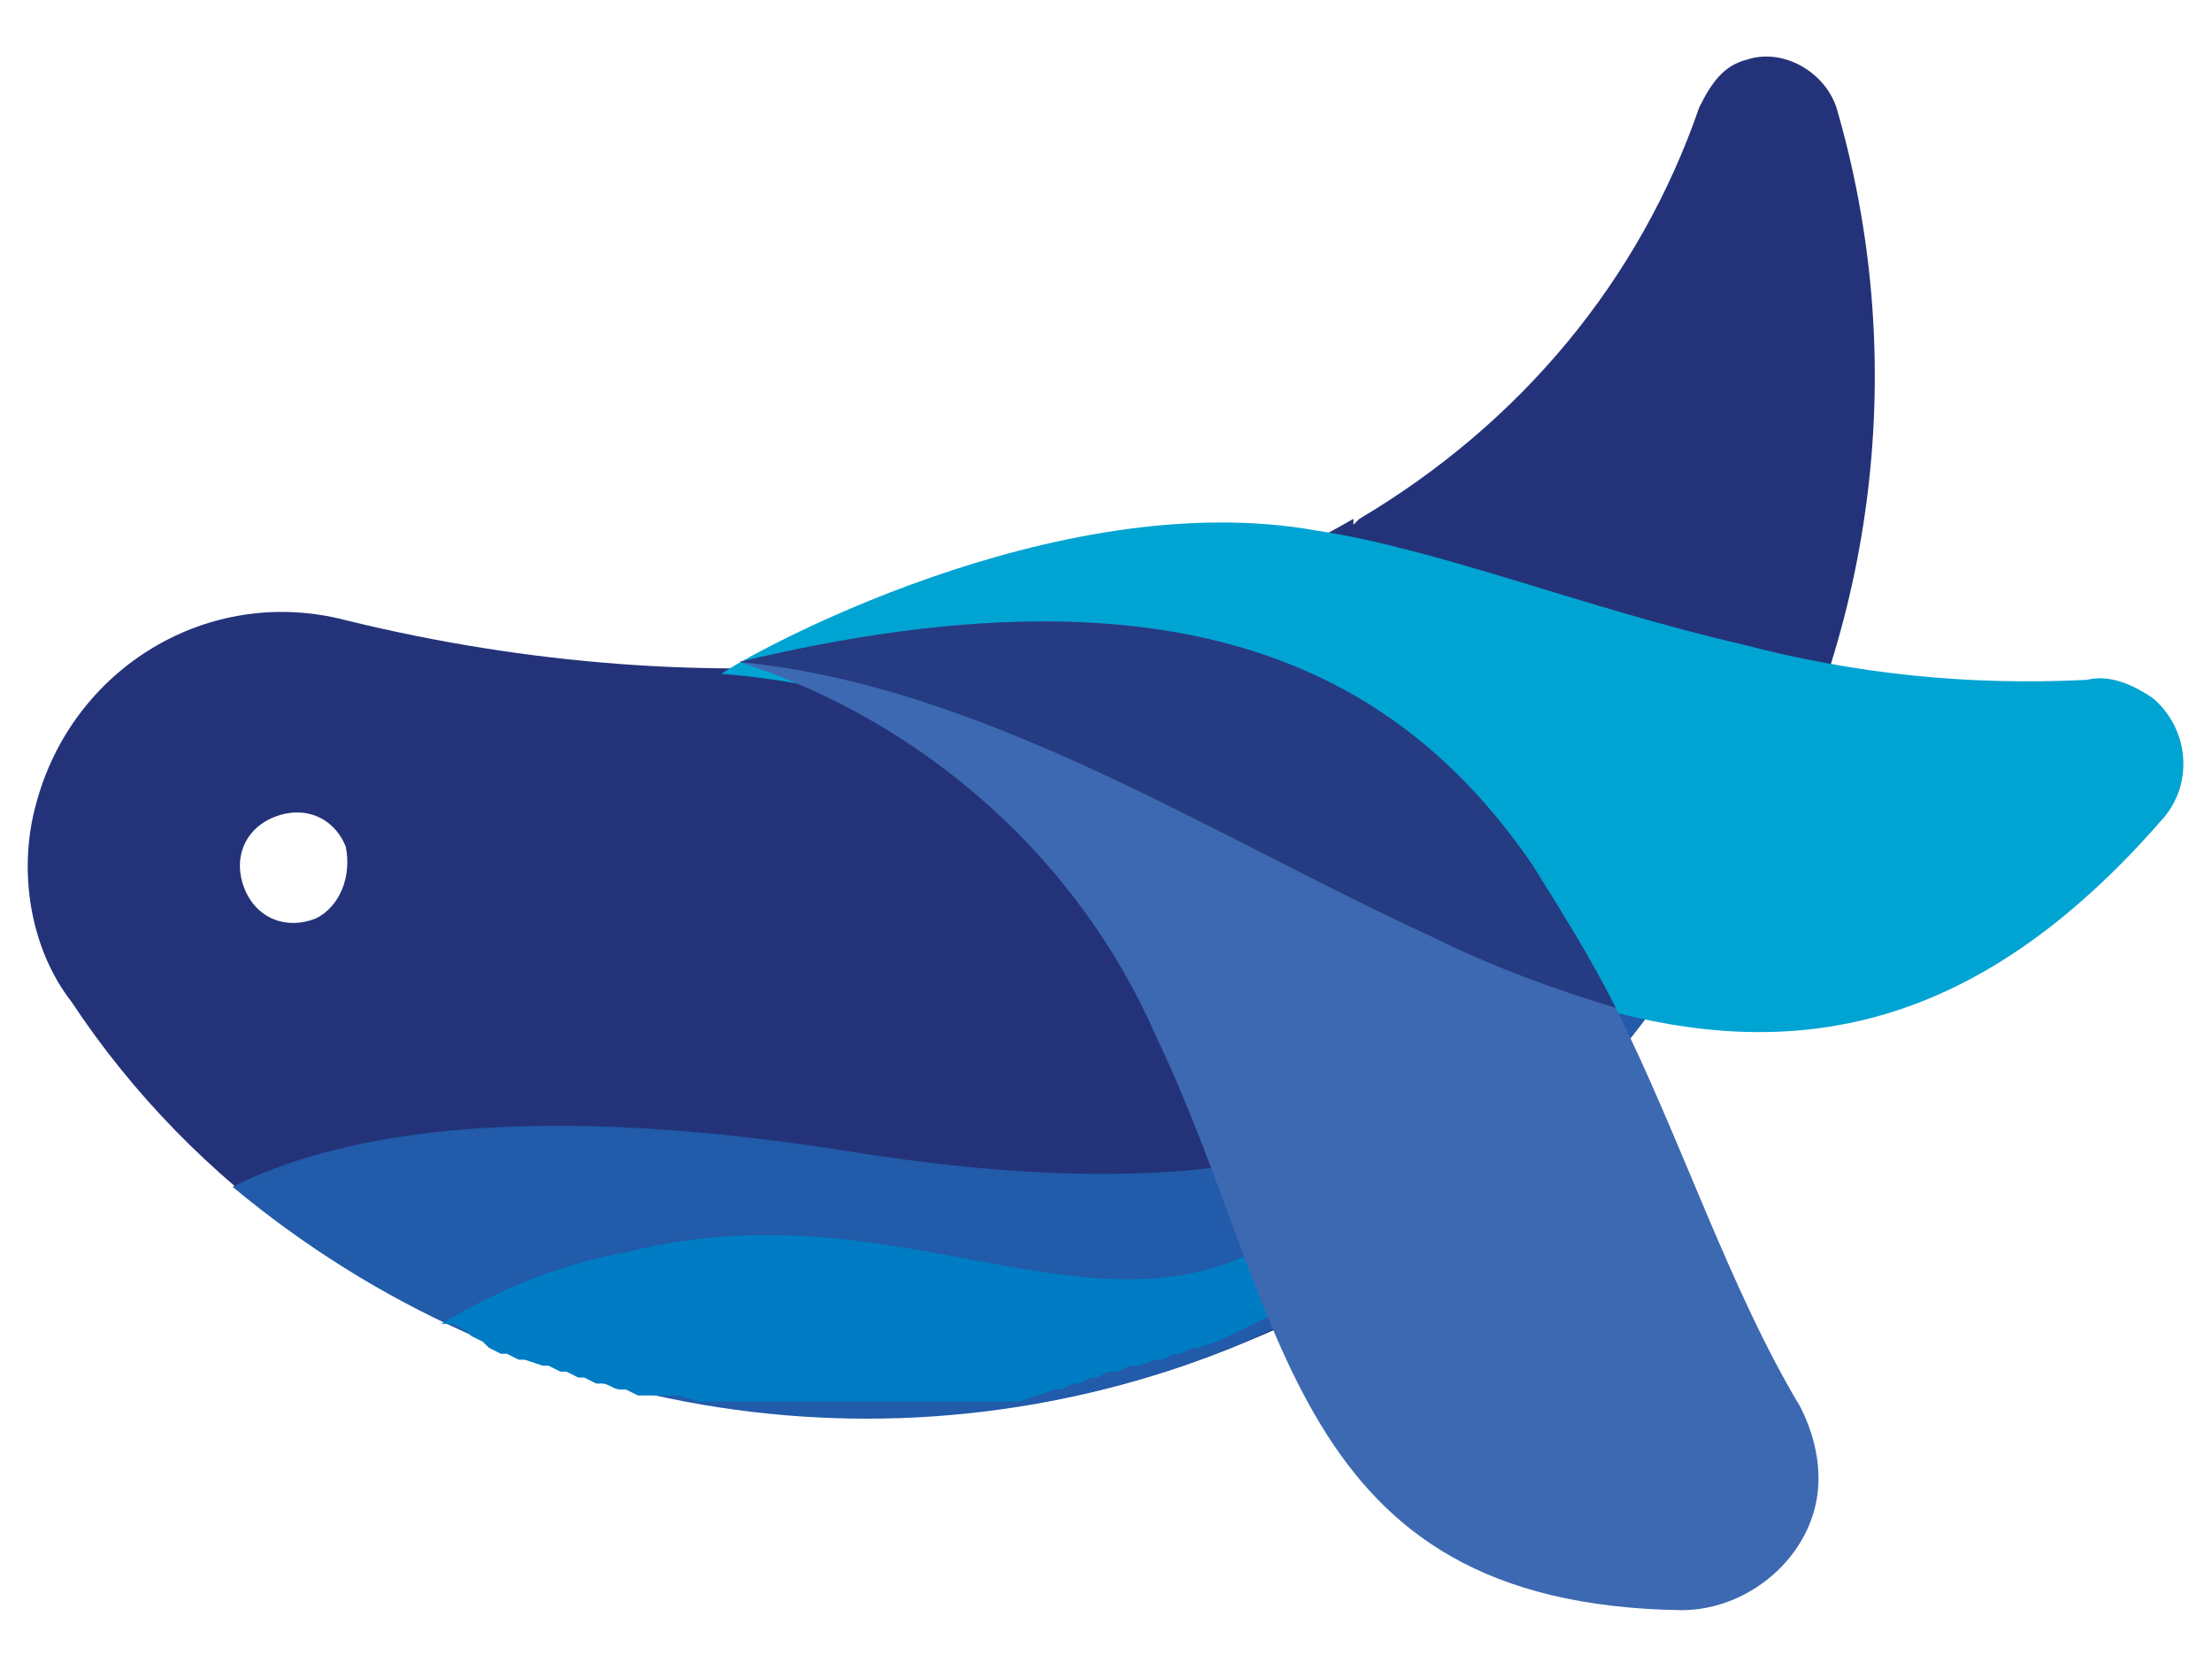
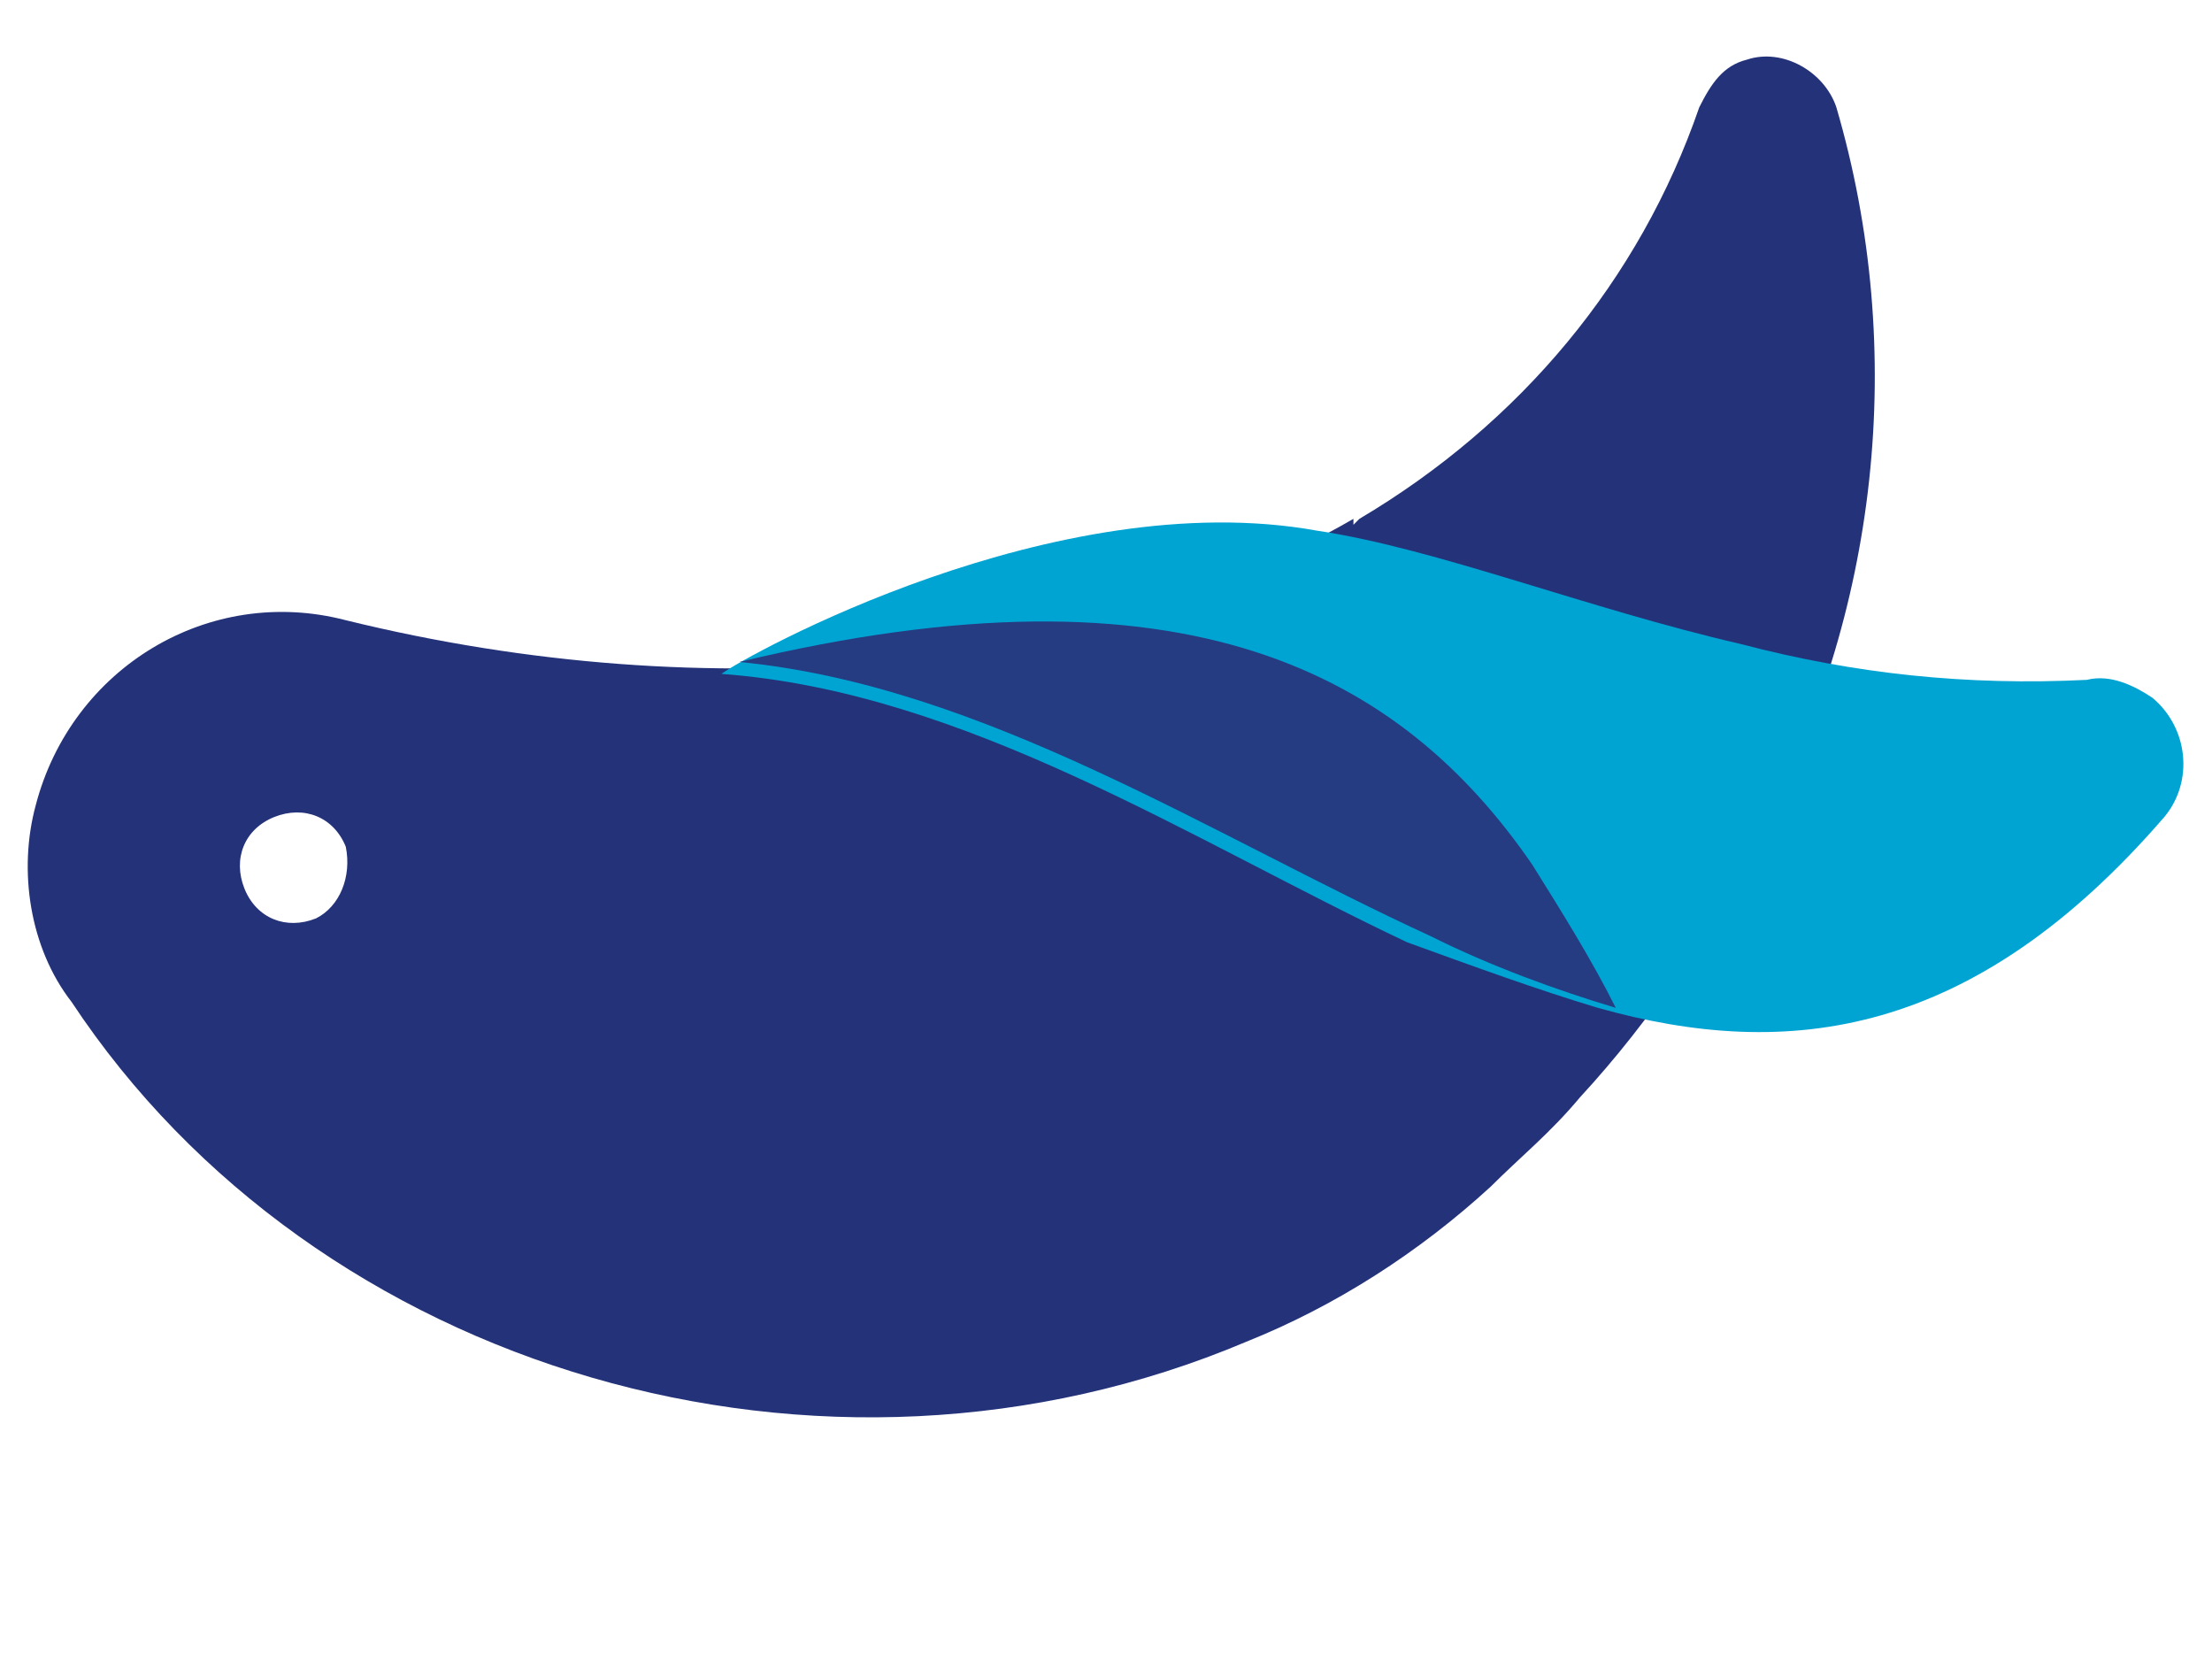
<svg xmlns="http://www.w3.org/2000/svg" version="1.1" id="Layer_1" x="0px" y="0px" viewBox="0 0 37.1 28" style="enable-background:new 0 0 37.1 28;" xml:space="preserve">
  <style type="text/css">
	.st0{fill-rule:evenodd;clip-rule:evenodd;fill:#243379;}
	.st1{fill:#215BA9;}
	.st2{fill-rule:evenodd;clip-rule:evenodd;fill:#007CC4;}
	.st3{fill-rule:evenodd;clip-rule:evenodd;fill:#00A4D3;}
	.st4{fill-rule:evenodd;clip-rule:evenodd;fill:#3D69B2;}
	.st5{fill-rule:evenodd;clip-rule:evenodd;fill:#253B82;}
</style>
  <g>
    <g>
      <path class="st0" d="M5.3,15.4c-0.5,0.2-1,0-1.2-0.5s0-1,0.5-1.2l0,0c0.5-0.2,1,0,1.2,0.5C5.9,14.7,5.7,15.2,5.3,15.4L5.3,15.4     M20.9,22.5c1.5-0.6,2.9-1.5,4.1-2.6c0.5-0.5,1-0.9,1.5-1.5c1.2-1.3,2.2-2.8,3-4.4c2-3.7,2.5-8.1,1.3-12.2c-0.2-0.6-0.9-1-1.5-0.8    c-0.4,0.1-0.6,0.4-0.8,0.8c-1,2.9-3,5.3-5.7,6.9l-0.1,0.1V8.7c-4.5,2.6-10.8,3.2-16.9,1.7c-2.3-0.6-4.6,0.8-5.2,3.1    c-0.3,1.1-0.1,2.4,0.6,3.3C5.3,23,13.8,25.5,20.9,22.5L20.9,22.5z" />
-       <path class="st1" d="M20.9,22.5c1.5-0.7,2.9-1.5,4.1-2.6c0.5-0.5,1-1,1.5-1.5c1.2-1.3,2.2-2.8,3-4.4c0.2-0.5,0.4-0.9,0.6-1.4    c-1-0.2-1.9,0.3-2.5,1.1c-1.7,3-2.9,7.3-13.4,5.6c-5.7-0.9-8.7-0.2-10.3,0.6C8.7,23.9,15.2,24.9,20.9,22.5z" />
-       <path class="st2" d="M22.5,19.9c-3.4,3.5-6.9-0.2-12,1.1c-1.1,0.2-2.1,0.6-3.1,1.2h0.1h0.1l0.2,0.1l0.1,0.1l0.2,0.1l0.1,0.1    l0.2,0.1h0.1l0.2,0.1h0.1l0.3,0.1h0.1L9.4,23h0.1l0.2,0.1h0.1l0.2,0.1h0.1c0.1,0,0.2,0.1,0.3,0.1h0.1l0.2,0.1h0.1H11h0.1h0.2h0.1    l0.3,0.1l0,0H12h0.1h0.2h0.1h0.2h0.1H13h0.1c0.1,0,0.2,0,0.3,0h1.8h0.2h0.1h0.2h0.1h0.3h0.3h0.1h0.2h0.1H17h0.1l0.3-0.1l0,0    l0.3-0.1h0.1l0.2-0.1h0.1l0.2-0.1h0.1l0.2-0.1h0.1c0.1,0,0.2-0.1,0.3-0.1h0.1l0.3-0.1h0.1l0.2-0.1h0.1l0.2-0.1h0.1l0.3-0.1    c1.5-0.7,2.9-1.5,4.1-2.6c0.5-0.5,1-1,1.5-1.5c0.2-0.2,0.3-0.3,0.4-0.5l0.1-0.7C26.5,17.2,25.9,16.4,22.5,19.9L22.5,19.9z" />
      <path class="st3" d="M26.8,16.9c3.2,0.9,6.3,0.5,9.5-3.2c0.5-0.6,0.4-1.5-0.2-2c-0.3-0.2-0.7-0.4-1.1-0.3c-2,0.1-3.9-0.1-5.8-0.6    c-2.6-0.6-5.1-1.6-7.1-1.9c-4.4-0.8-9.6,2.1-10,2.4c4.1,0.3,7.9,2.8,11.5,4.5C24.7,16.2,25.8,16.6,26.8,16.9" />
-       <path class="st4" d="M19.4,17.4c2.2,4.6,2.2,9.5,8.8,9.6c1.2,0,2.3-1,2.3-2.2c0-0.4-0.1-0.8-0.3-1.2c-1.2-2-2-4.5-3.1-6.7    c-0.4-0.8-0.9-1.6-1.4-2.4c-2.2-3.2-5.8-5.2-13.3-3.4C15.5,12.1,18.1,14.4,19.4,17.4" />
      <path class="st5" d="M24,15.7c1,0.5,2.1,0.9,3.1,1.2c-0.4-0.8-0.9-1.6-1.4-2.4c-2.2-3.2-5.8-5.2-13.3-3.4    C16.5,11.5,20.3,14,24,15.7" />
    </g>
  </g>
</svg>